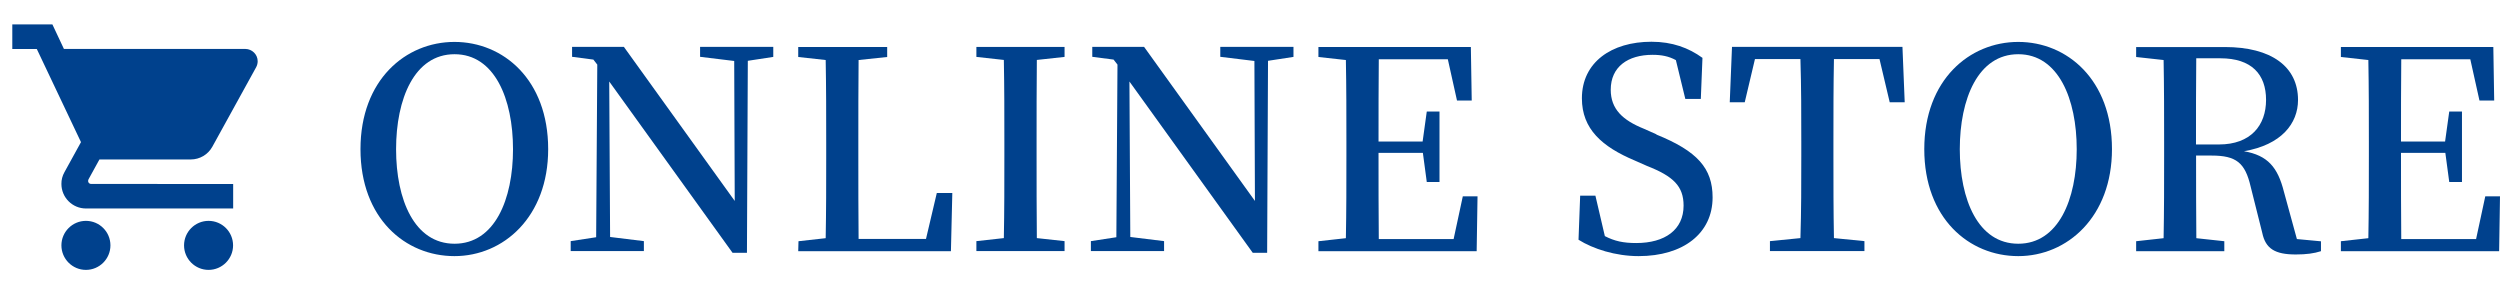
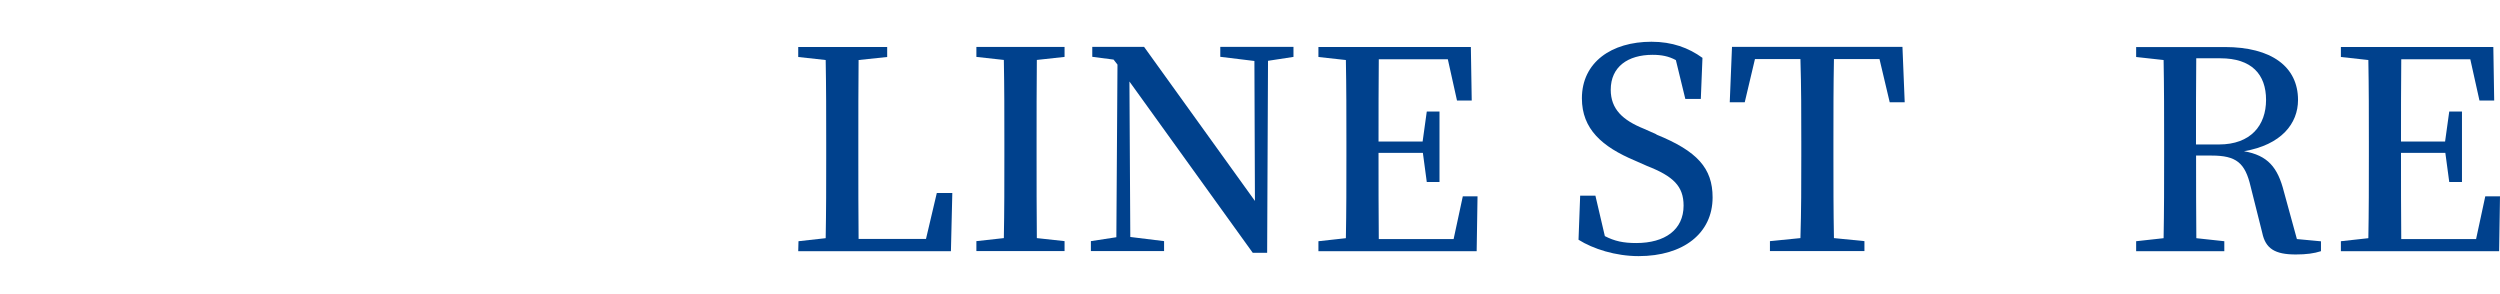
<svg xmlns="http://www.w3.org/2000/svg" id="_レイヤー_2" data-name="レイヤー 2" viewBox="0 0 288.64 34">
  <defs>
    <style>
      .cls-1 {
        clip-path: url(#clippath);
      }

      .cls-2 {
        fill: none;
      }

      .cls-2, .cls-3 {
        stroke-width: 0px;
      }

      .cls-4 {
        isolation: isolate;
      }

      .cls-3 {
        fill: #00418d;
      }
    </style>
    <clipPath id="clippath">
      <rect class="cls-2" width="34" height="34" />
    </clipPath>
  </defs>
  <g id="_レイヤー_1-2" data-name="レイヤー 1">
    <g id="ONLINE_STORE" data-name="ONLINE STORE" class="cls-4">
      <g class="cls-4">
-         <path class="cls-3" d="M63.29,17.22c0,7.81-5.15,12.35-10.82,12.35s-10.85-4.35-10.85-12.35,5.22-12.38,10.85-12.38,10.82,4.35,10.82,12.38ZM52.48,28.14c4.64,0,6.75-5.12,6.75-10.91s-2.11-10.97-6.75-10.97-6.75,5.15-6.75,10.97,2.11,10.91,6.75,10.91Z" />
-         <path class="cls-3" d="M89.28,6.57l-2.94.45-.1,22.17h-1.66l-14.24-19.78.1,17.95,3.9.48v1.15h-8.45v-1.15l2.94-.45.13-19.93-.45-.58-2.46-.32v-1.15h5.98l12.8,17.79-.06-16.16-3.94-.48v-1.15h8.45v1.15Z" />
        <path class="cls-3" d="M109.95,22.28l-.16,6.72h-17.63l.03-1.15,3.14-.35c.06-3.14.06-6.24.06-9.15v-1.95c0-3.17,0-6.33-.06-9.47l-3.17-.35v-1.15h10.27v1.15l-3.3.35c-.03,3.14-.03,6.27-.03,9.34v2.27c0,2.75,0,5.89.03,9.05h7.78l1.25-5.31h1.79Z" />
        <path class="cls-3" d="M119.71,6.92c-.03,3.1-.03,6.24-.03,9.47v1.63c0,3.14,0,6.34.03,9.47l3.2.35v1.15h-10.18v-1.15l3.17-.35c.06-3.1.06-6.27.06-9.47v-1.63c0-3.14,0-6.33-.06-9.47l-3.17-.35v-1.15h10.18v1.15l-3.2.35Z" />
        <path class="cls-3" d="M149.34,6.57l-2.94.45-.1,22.17h-1.66l-14.24-19.78.1,17.95,3.9.48v1.15h-8.45v-1.15l2.94-.45.13-19.93-.45-.58-2.46-.32v-1.15h5.98l12.8,17.79-.06-16.16-3.94-.48v-1.15h8.45v1.15Z" />
        <path class="cls-3" d="M170.59,22.66l-.1,6.34h-18.27v-1.15l3.17-.35c.06-3.1.06-6.27.06-9.47v-1.63c0-3.14,0-6.33-.06-9.47l-3.17-.35v-1.15h17.6l.1,6.18h-1.7l-1.06-4.77h-7.97c-.03,3.07-.03,6.21-.03,9.5h5.09l.48-3.46h1.47v8.13h-1.47l-.45-3.36h-5.12c0,3.55,0,6.78.03,9.95h8.64l1.06-4.93h1.7Z" />
        <path class="cls-3" d="M191.23,15.53c4.74,1.92,6.5,3.9,6.5,7.26,0,4.13-3.36,6.78-8.54,6.78-2.66,0-5.25-.83-6.94-1.89l.19-5.09h1.76l1.09,4.67c1.12.58,2.14.8,3.62.8,3.33,0,5.47-1.54,5.47-4.32,0-2.24-1.18-3.39-4.22-4.58l-1.38-.61c-3.81-1.6-6.14-3.65-6.14-7.2,0-4.16,3.42-6.53,8.03-6.53,2.4,0,4.29.7,5.89,1.86l-.19,4.74h-1.79l-1.09-4.48c-.83-.45-1.66-.61-2.69-.61-2.85,0-4.83,1.38-4.83,4.03,0,2.24,1.38,3.52,3.84,4.51l1.44.64Z" />
        <path class="cls-3" d="M211.74,6.82c-.06,3.14-.06,6.3-.06,9.57v1.63c0,3.14,0,6.3.06,9.47l3.52.35v1.15h-10.91v-1.15l3.52-.35c.1-3.1.1-6.27.1-9.47v-1.63c0-3.17,0-6.37-.1-9.57h-5.25l-1.18,4.99h-1.73l.26-6.4h19.68l.26,6.4h-1.73l-1.18-4.99h-5.25Z" />
-         <path class="cls-3" d="M243.84,17.22c0,7.81-5.15,12.35-10.82,12.35s-10.85-4.35-10.85-12.35,5.22-12.38,10.85-12.38,10.82,4.35,10.82,12.38ZM233.02,28.14c4.64,0,6.75-5.12,6.75-10.91s-2.11-10.97-6.75-10.97-6.75,5.15-6.75,10.97,2.11,10.91,6.75,10.91Z" />
        <path class="cls-3" d="M267.97,27.85v1.15c-.8.26-1.7.38-2.91.38-2.4,0-3.49-.67-3.87-2.5l-1.34-5.34c-.64-2.75-1.66-3.58-4.51-3.58h-1.79c0,3.3,0,6.43.03,9.54l3.23.35v1.15h-10.18v-1.15l3.17-.35c.06-3.1.06-6.27.06-9.47v-1.63c0-3.14,0-6.33-.06-9.47l-3.17-.35v-1.15h10.24c5.38,0,8.45,2.27,8.45,6.11,0,2.72-1.92,5.18-6.24,5.92,2.75.48,3.9,1.86,4.61,4.67l1.5,5.47,2.78.26ZM256.19,16.68c3.68,0,5.44-2.21,5.44-5.15s-1.66-4.8-5.28-4.8h-2.78c-.03,3.14-.03,6.27-.03,9.95h2.66Z" />
        <path class="cls-3" d="M288.64,22.66l-.1,6.34h-18.27v-1.15l3.17-.35c.06-3.1.06-6.27.06-9.47v-1.63c0-3.14,0-6.33-.06-9.47l-3.17-.35v-1.15h17.6l.1,6.18h-1.7l-1.06-4.77h-7.97c-.03,3.07-.03,6.21-.03,9.5h5.09l.48-3.46h1.47v8.13h-1.47l-.45-3.36h-5.12c0,3.55,0,6.78.03,9.95h8.64l1.06-4.93h1.7Z" />
      </g>
    </g>
    <g id="cart_btn" data-name="cart btn">
      <g class="cls-1">
        <g id="_グループ_1" data-name="グループ 1">
-           <path id="_パス_2" data-name="パス 2" class="cls-3" d="M9.92,25.5c-1.56,0-2.83,1.27-2.83,2.83s1.27,2.83,2.83,2.83,2.83-1.27,2.83-2.83c0-1.56-1.26-2.83-2.83-2.83,0,0,0,0,0,0M1.42,2.83v2.83h2.83l5.1,10.75-1.91,3.47c-.23.41-.36.88-.35,1.36,0,1.56,1.27,2.83,2.83,2.83h17v-2.83H10.52c-.19,0-.35-.15-.35-.35,0,0,0,0,0,0l.04-.17,1.27-2.31h10.55c1.03,0,1.98-.56,2.48-1.46l5.07-9.2c.11-.21.17-.44.17-.68,0-.78-.64-1.41-1.42-1.42H7.38l-1.33-2.83H1.42ZM24.08,25.5c-1.56,0-2.83,1.27-2.83,2.83s1.27,2.83,2.83,2.83,2.83-1.27,2.83-2.83c0-1.56-1.26-2.83-2.83-2.83,0,0,0,0,0,0" />
-         </g>
+           </g>
      </g>
    </g>
  </g>
</svg>